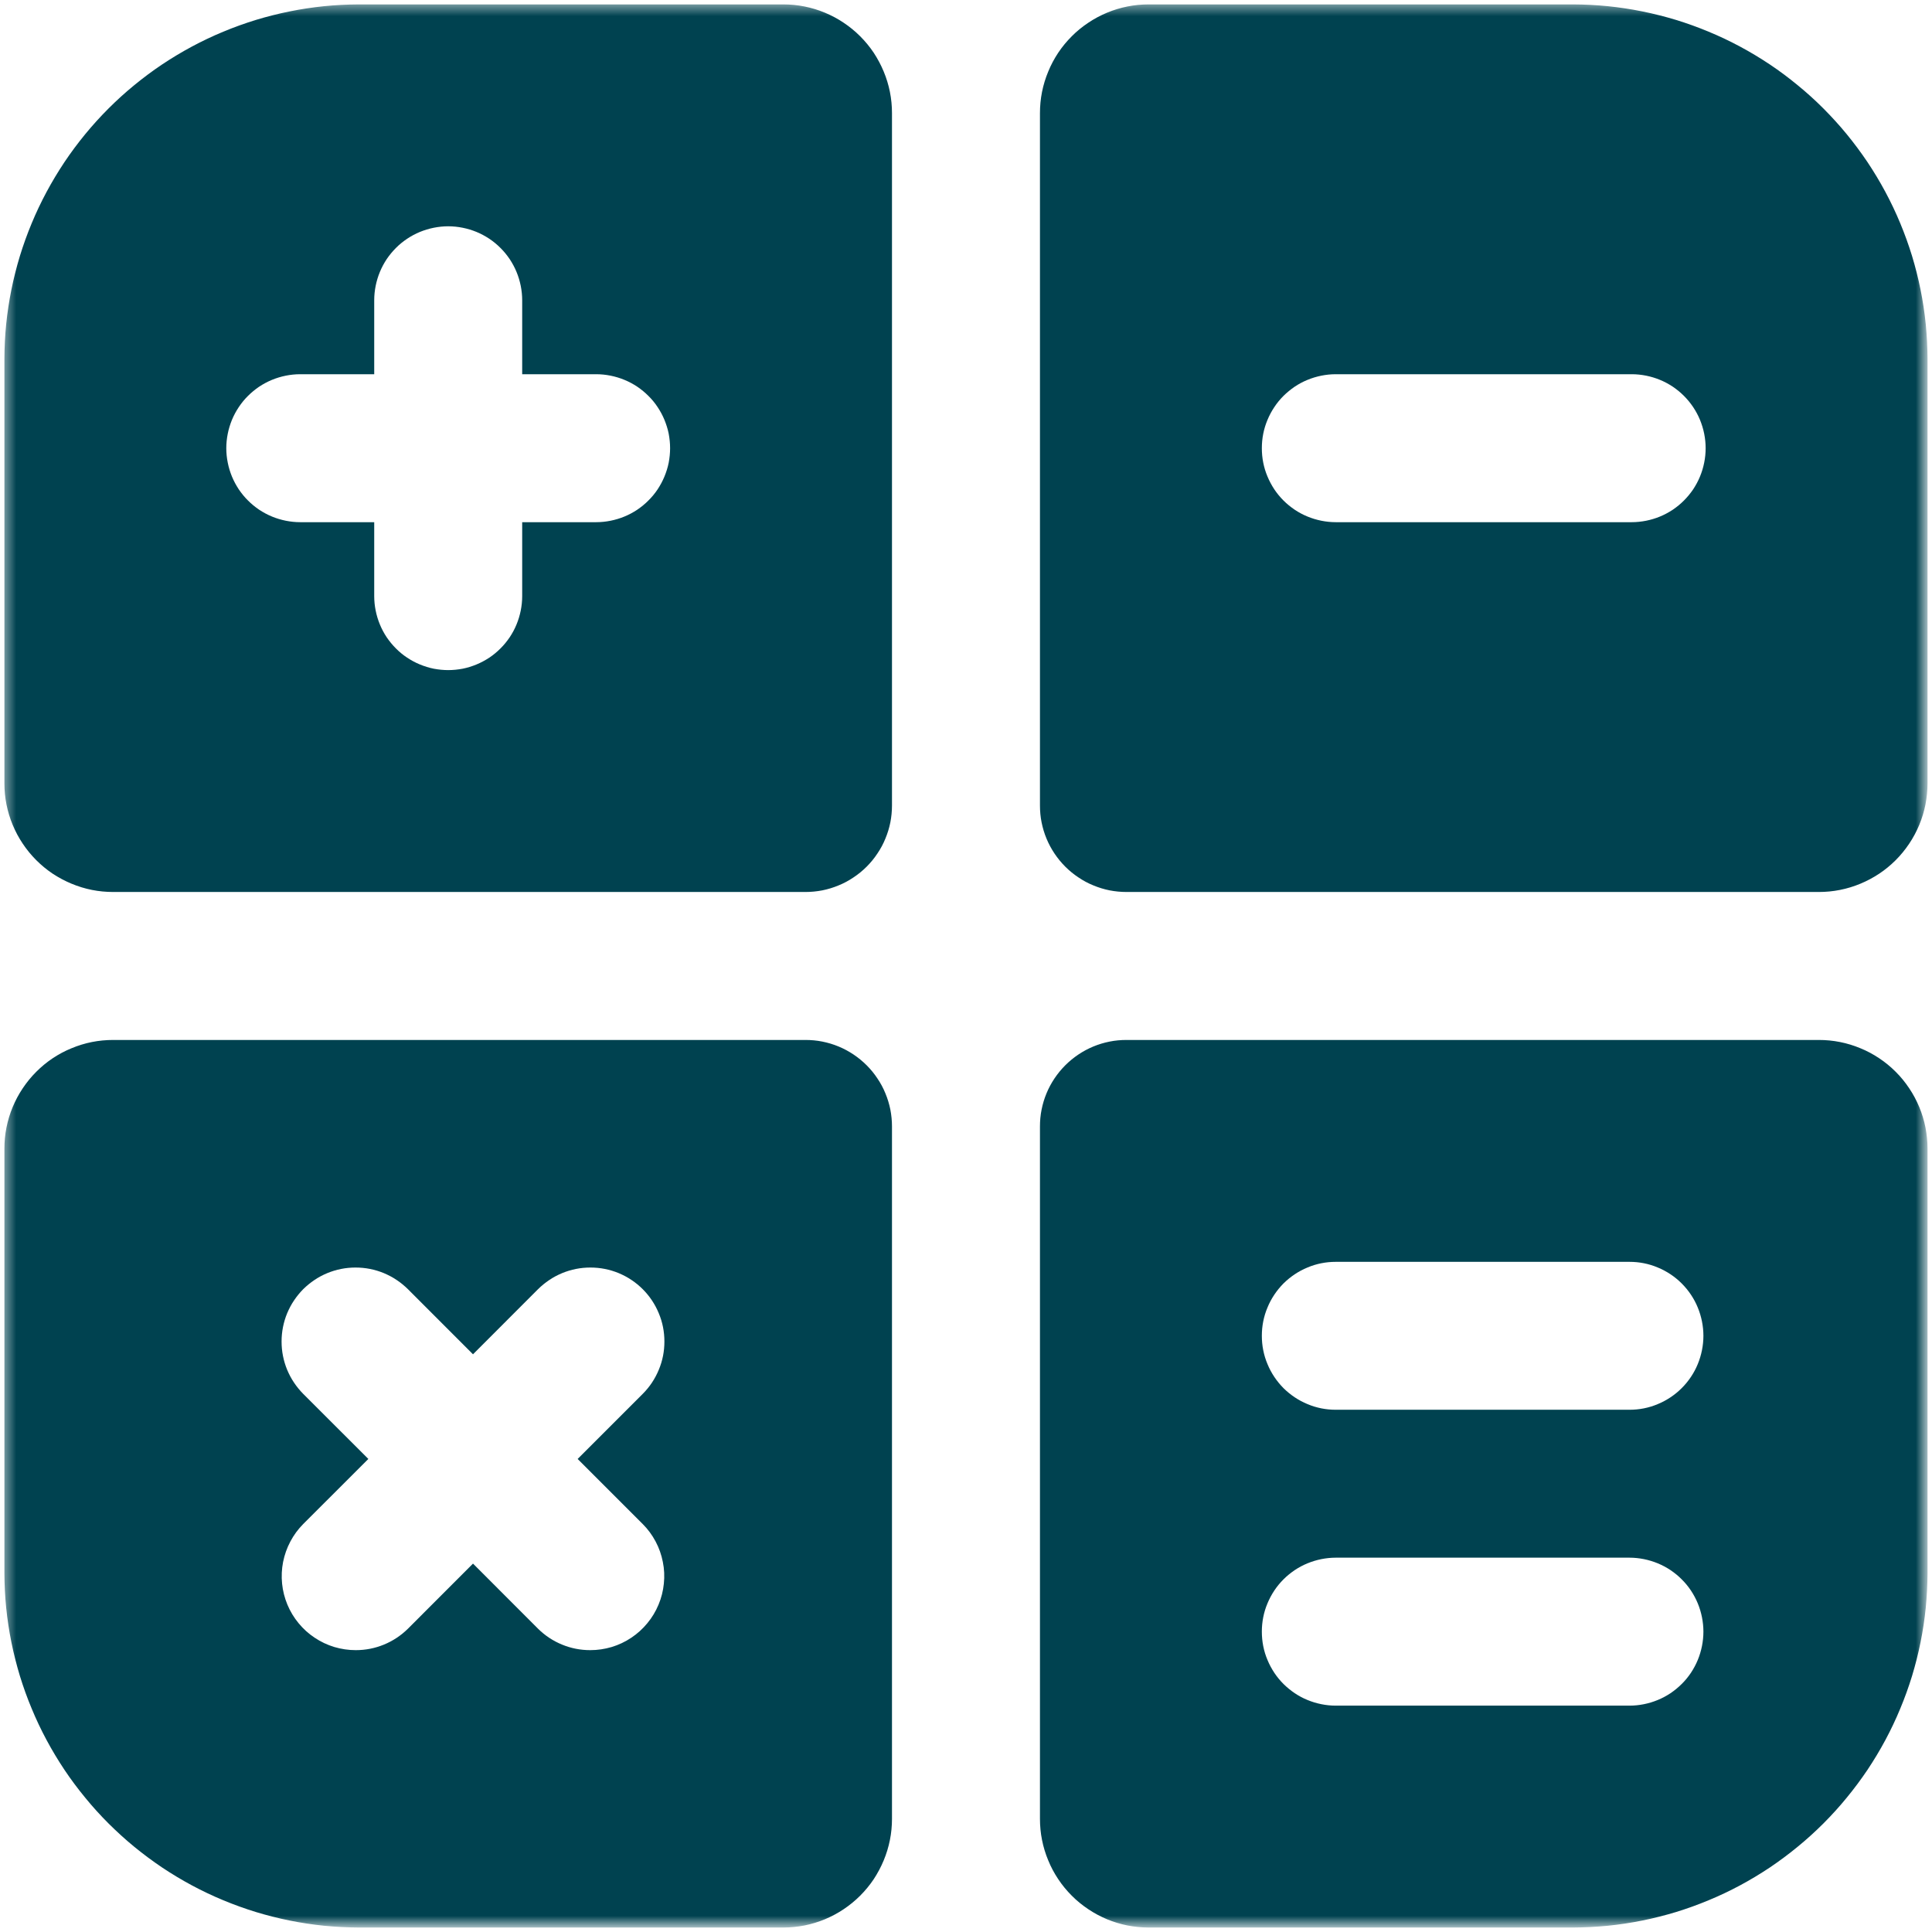
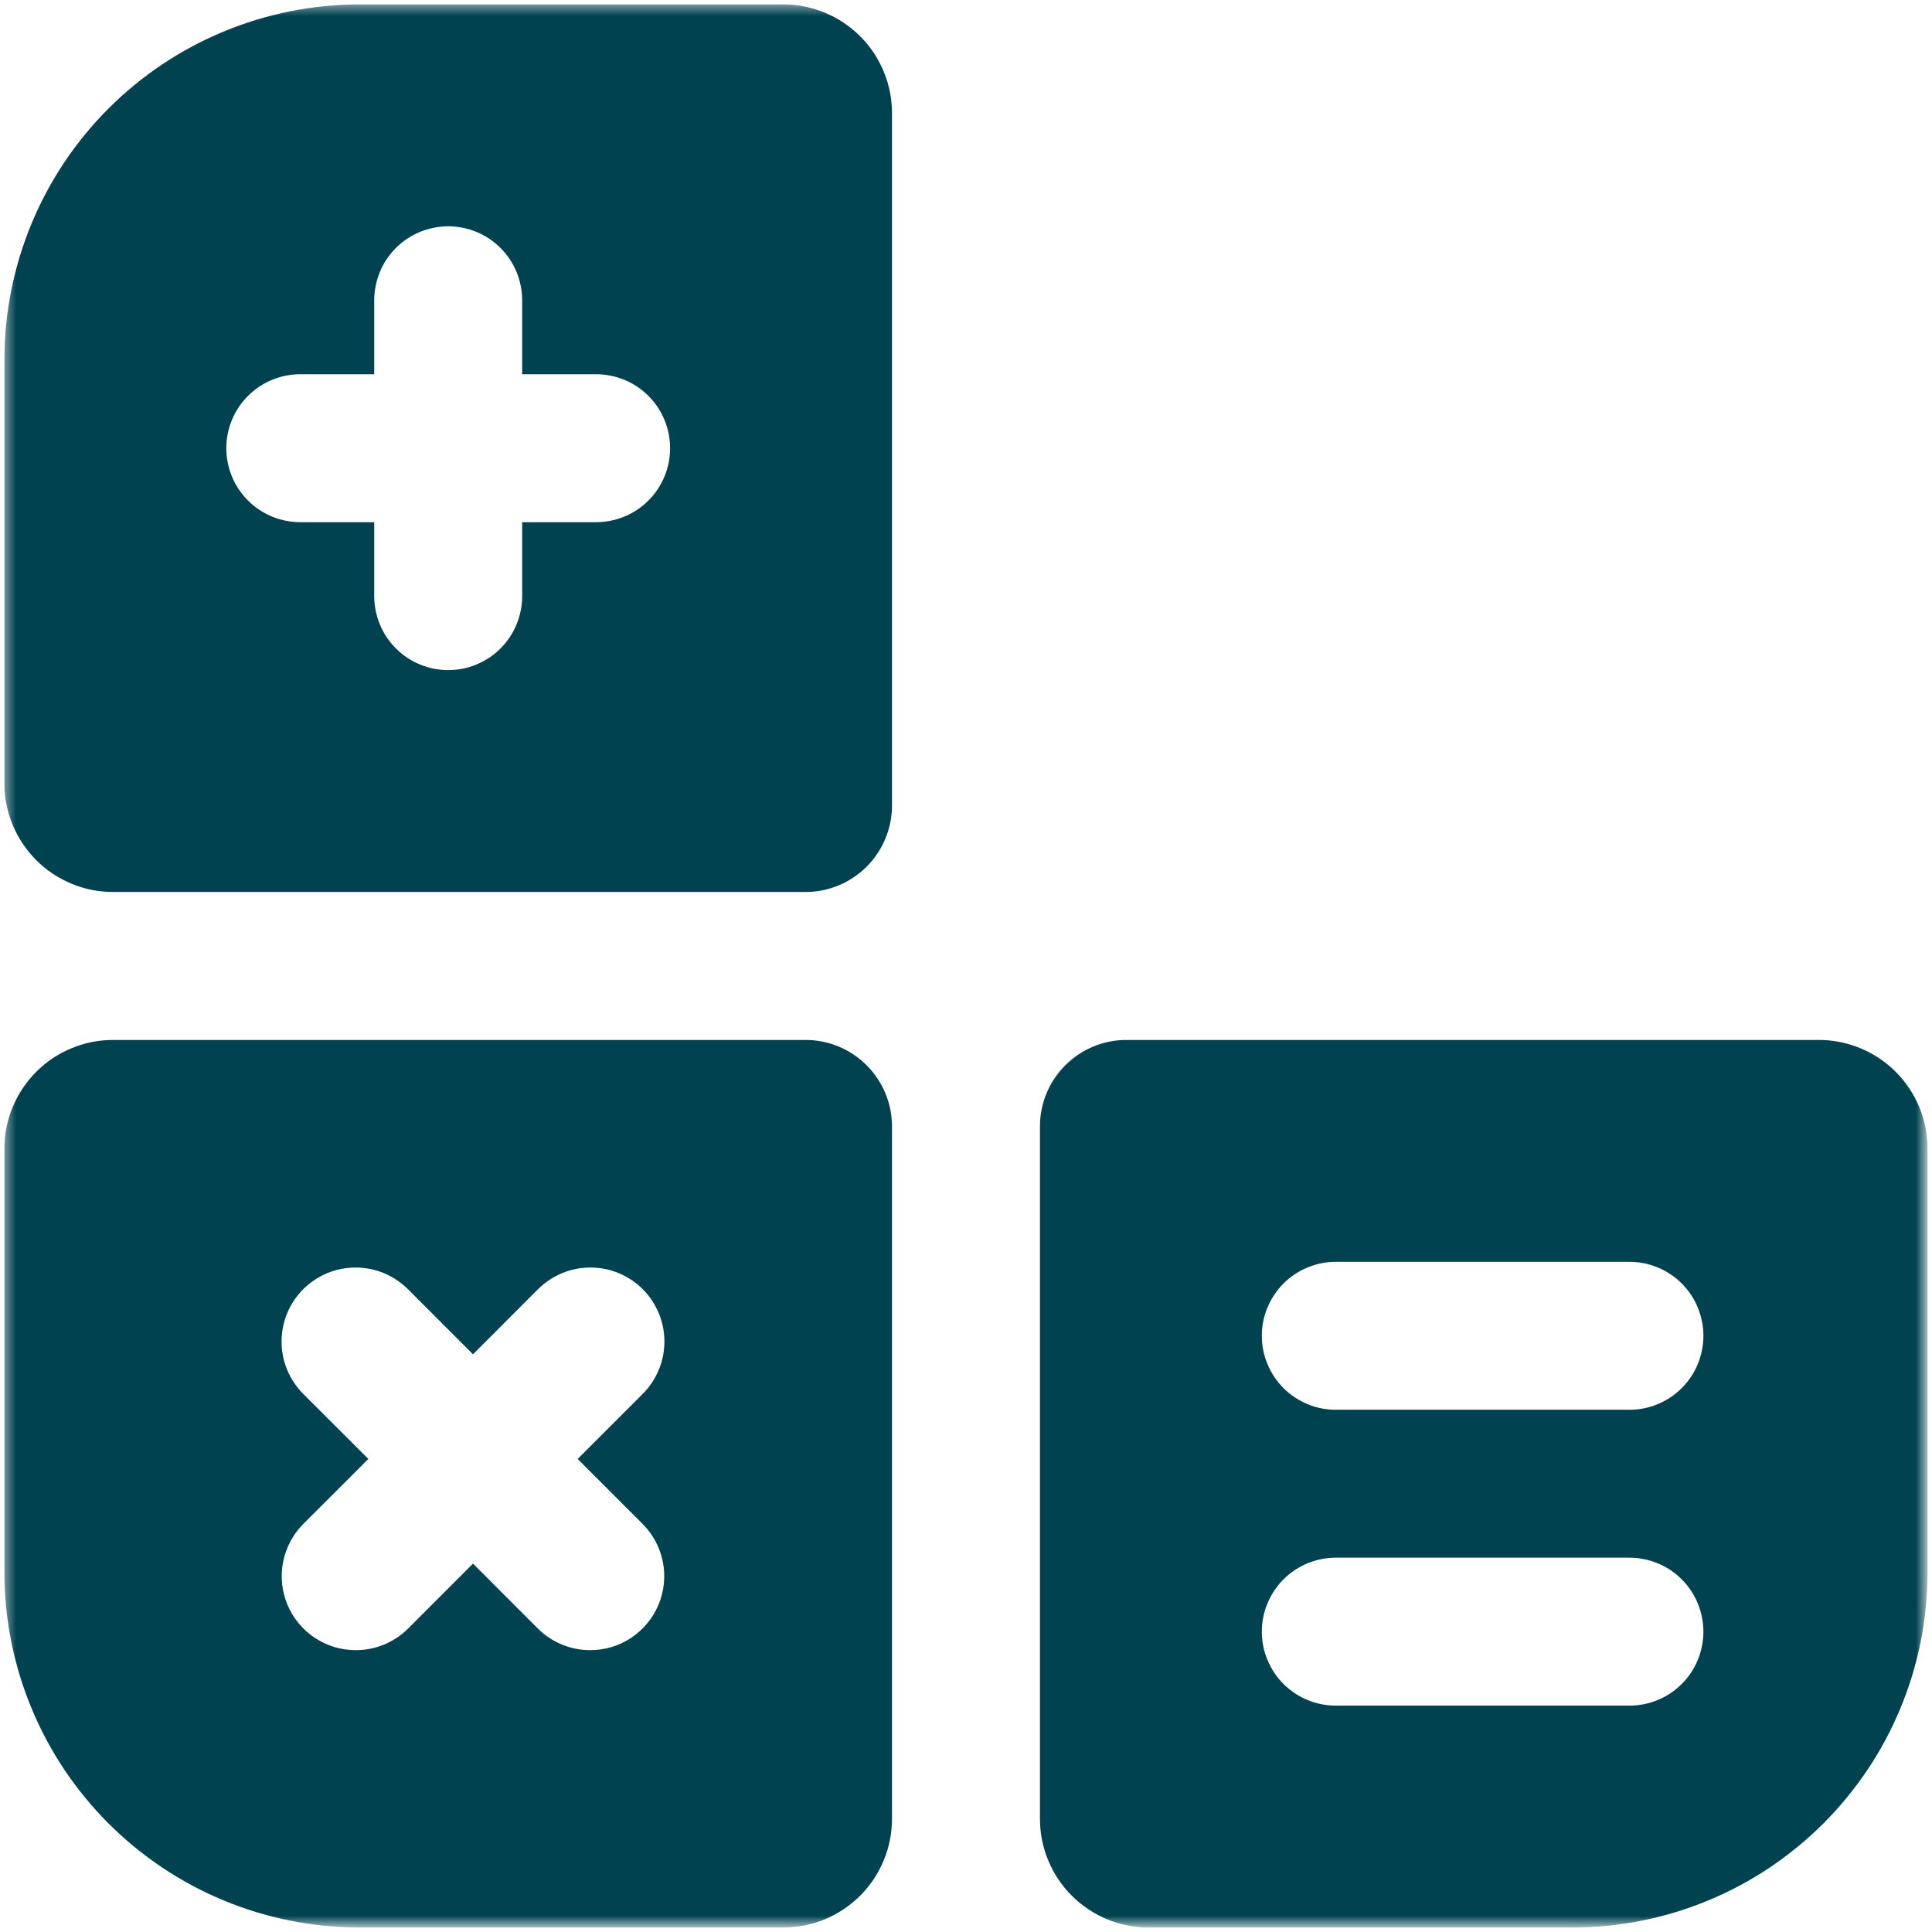
<svg xmlns="http://www.w3.org/2000/svg" width="180" height="180" viewBox="0 0 180 180" fill="none">
  <mask id="mask0_153_63" style="mask-type:luminance" maskUnits="userSpaceOnUse" x="96" y="0" width="84" height="84">
-     <path d="M96 0.411H179.411V84H96V0.411Z" fill="white" />
-   </mask>
+     </mask>
  <g mask="url(#mask0_153_63)">
    <path d="M179.583 33.422C179.578 32.339 179.521 31.26 179.417 30.188C179.307 29.115 179.146 28.047 178.932 26.99C178.719 25.927 178.453 24.88 178.141 23.849C177.823 22.818 177.458 21.802 177.042 20.802C176.63 19.807 176.167 18.833 175.656 17.88C175.146 16.927 174.589 16.005 173.99 15.104C173.385 14.208 172.745 13.344 172.057 12.505C171.375 11.672 170.646 10.875 169.885 10.109C169.12 9.344 168.323 8.62 167.484 7.938C166.651 7.25 165.786 6.604 164.891 6.005C163.99 5.406 163.068 4.849 162.115 4.339C161.161 3.828 160.188 3.365 159.188 2.953C158.193 2.536 157.177 2.172 156.146 1.854C155.109 1.542 154.068 1.276 153.005 1.063C151.948 0.849 150.88 0.688 149.807 0.578C148.729 0.469 147.656 0.417 146.573 0.411H107.016C106.354 0.411 105.693 0.474 105.042 0.604C104.391 0.734 103.755 0.927 103.141 1.182C102.526 1.438 101.943 1.75 101.391 2.12C100.839 2.49 100.323 2.906 99.854 3.38C99.385 3.849 98.963 4.359 98.594 4.911C98.224 5.469 97.912 6.052 97.662 6.667C97.406 7.281 97.213 7.911 97.083 8.563C96.953 9.219 96.891 9.875 96.891 10.542V75.042C96.891 75.573 96.938 76.099 97.042 76.615C97.146 77.135 97.297 77.641 97.5 78.13C97.703 78.62 97.953 79.083 98.245 79.521C98.542 79.964 98.875 80.37 99.25 80.745C99.625 81.12 100.031 81.453 100.474 81.745C100.911 82.042 101.375 82.292 101.865 82.49C102.354 82.693 102.859 82.849 103.38 82.953C103.896 83.052 104.422 83.104 104.953 83.104H169.453C170.12 83.104 170.776 83.042 171.427 82.912C172.083 82.781 172.714 82.589 173.328 82.333C173.943 82.078 174.526 81.766 175.078 81.401C175.635 81.031 176.146 80.609 176.615 80.141C177.089 79.667 177.505 79.156 177.875 78.604C178.245 78.052 178.557 77.469 178.813 76.854C179.068 76.24 179.26 75.604 179.391 74.953C179.516 74.302 179.583 73.641 179.583 72.974V33.422ZM152.016 48.651H124.453C124 48.651 123.552 48.604 123.109 48.516C122.667 48.427 122.234 48.297 121.818 48.125C121.396 47.953 121 47.74 120.625 47.49C120.25 47.234 119.901 46.953 119.578 46.63C119.26 46.312 118.974 45.964 118.724 45.589C118.474 45.208 118.26 44.812 118.089 44.396C117.911 43.979 117.781 43.547 117.693 43.104C117.604 42.661 117.563 42.208 117.563 41.76C117.563 41.307 117.604 40.859 117.693 40.411C117.781 39.969 117.911 39.542 118.089 39.12C118.26 38.703 118.474 38.307 118.724 37.932C118.974 37.552 119.26 37.203 119.578 36.885C119.901 36.568 120.25 36.281 120.625 36.026C121 35.776 121.396 35.562 121.818 35.391C122.234 35.219 122.667 35.089 123.109 35C123.552 34.911 124 34.865 124.453 34.865H152.016C152.469 34.865 152.917 34.911 153.365 35C153.807 35.089 154.24 35.219 154.656 35.391C155.073 35.562 155.469 35.776 155.849 36.026C156.224 36.281 156.573 36.568 156.891 36.885C157.208 37.203 157.495 37.552 157.75 37.932C158 38.307 158.214 38.703 158.385 39.12C158.557 39.542 158.688 39.969 158.776 40.411C158.865 40.859 158.911 41.307 158.911 41.76C158.911 42.208 158.865 42.661 158.776 43.104C158.688 43.547 158.557 43.979 158.385 44.396C158.214 44.812 158 45.208 157.75 45.589C157.495 45.964 157.208 46.312 156.891 46.63C156.573 46.953 156.224 47.234 155.849 47.49C155.469 47.74 155.073 47.953 154.656 48.125C154.24 48.297 153.807 48.427 153.365 48.516C152.917 48.604 152.469 48.651 152.016 48.651Z" fill="#004250" />
  </g>
  <mask id="mask1_153_63" style="mask-type:luminance" maskUnits="userSpaceOnUse" x="0" y="0" width="84" height="84">
    <path d="M0.411 0.411H84V84H0.411V0.411Z" fill="white" />
  </mask>
  <g mask="url(#mask1_153_63)">
    <path d="M83.104 10.542C83.104 9.875 83.042 9.219 82.911 8.563C82.781 7.911 82.588 7.281 82.333 6.667C82.078 6.052 81.766 5.469 81.401 4.911C81.031 4.359 80.609 3.849 80.141 3.38C79.667 2.906 79.156 2.49 78.604 2.12C78.052 1.75 77.469 1.438 76.854 1.182C76.24 0.927 75.604 0.734 74.953 0.604C74.302 0.474 73.641 0.411 72.974 0.411H33.422C32.339 0.417 31.26 0.469 30.188 0.578C29.115 0.688 28.047 0.849 26.99 1.063C25.927 1.276 24.88 1.542 23.849 1.854C22.818 2.172 21.802 2.536 20.802 2.953C19.807 3.365 18.833 3.828 17.88 4.339C16.927 4.849 16.005 5.406 15.104 6.005C14.208 6.604 13.344 7.25 12.505 7.938C11.672 8.62 10.875 9.344 10.109 10.109C9.344 10.875 8.62 11.672 7.937 12.505C7.25 13.344 6.604 14.208 6.005 15.104C5.406 16.005 4.849 16.927 4.339 17.88C3.828 18.833 3.365 19.807 2.953 20.802C2.536 21.802 2.172 22.818 1.854 23.849C1.542 24.88 1.276 25.927 1.062 26.99C0.849 28.047 0.687 29.115 0.578 30.188C0.469 31.26 0.417 32.339 0.411 33.422V72.974C0.411 73.641 0.474 74.302 0.604 74.953C0.734 75.604 0.927 76.24 1.182 76.854C1.437 77.469 1.75 78.052 2.12 78.604C2.49 79.156 2.906 79.667 3.38 80.141C3.849 80.609 4.359 81.031 4.911 81.401C5.469 81.766 6.052 82.078 6.667 82.333C7.281 82.589 7.911 82.781 8.562 82.912C9.219 83.042 9.875 83.104 10.542 83.104H75.042C75.573 83.104 76.099 83.052 76.615 82.953C77.135 82.849 77.641 82.693 78.13 82.49C78.62 82.292 79.083 82.042 79.521 81.745C79.963 81.453 80.37 81.12 80.745 80.745C81.12 80.37 81.453 79.964 81.745 79.521C82.042 79.083 82.292 78.62 82.49 78.13C82.693 77.641 82.849 77.135 82.953 76.615C83.052 76.099 83.104 75.573 83.104 75.042V10.542ZM55.542 48.651H48.651V55.542C48.651 55.995 48.604 56.443 48.516 56.885C48.427 57.328 48.297 57.76 48.125 58.177C47.953 58.594 47.74 58.995 47.49 59.37C47.234 59.745 46.953 60.094 46.63 60.411C46.312 60.734 45.964 61.021 45.589 61.271C45.208 61.521 44.812 61.734 44.396 61.906C43.979 62.078 43.547 62.214 43.104 62.302C42.661 62.385 42.208 62.432 41.76 62.432C41.307 62.432 40.859 62.385 40.411 62.302C39.969 62.214 39.542 62.078 39.12 61.906C38.703 61.734 38.307 61.521 37.932 61.271C37.552 61.021 37.203 60.734 36.885 60.411C36.568 60.094 36.281 59.745 36.026 59.37C35.776 58.995 35.562 58.594 35.391 58.177C35.219 57.76 35.089 57.328 35 56.885C34.911 56.443 34.865 55.995 34.865 55.542V48.651H27.974C27.521 48.651 27.073 48.604 26.63 48.516C26.188 48.427 25.755 48.297 25.338 48.125C24.922 47.953 24.526 47.74 24.146 47.49C23.771 47.234 23.422 46.953 23.104 46.63C22.781 46.312 22.5 45.964 22.245 45.589C21.995 45.208 21.781 44.812 21.609 44.396C21.438 43.979 21.307 43.547 21.219 43.104C21.13 42.661 21.083 42.208 21.083 41.76C21.083 41.307 21.13 40.859 21.219 40.411C21.307 39.969 21.438 39.542 21.609 39.12C21.781 38.703 21.995 38.307 22.245 37.932C22.5 37.552 22.781 37.203 23.104 36.885C23.422 36.568 23.771 36.281 24.146 36.026C24.526 35.776 24.922 35.562 25.338 35.391C25.755 35.219 26.188 35.089 26.63 35C27.073 34.911 27.521 34.865 27.974 34.865H34.865V27.974C34.865 27.521 34.911 27.073 35 26.63C35.089 26.188 35.219 25.755 35.391 25.339C35.562 24.922 35.776 24.526 36.026 24.146C36.281 23.771 36.568 23.422 36.885 23.104C37.203 22.781 37.552 22.5 37.932 22.245C38.307 21.995 38.703 21.781 39.12 21.609C39.542 21.438 39.969 21.307 40.411 21.219C40.859 21.13 41.307 21.083 41.76 21.083C42.208 21.083 42.661 21.13 43.104 21.219C43.547 21.307 43.979 21.438 44.396 21.609C44.812 21.781 45.208 21.995 45.589 22.245C45.964 22.5 46.312 22.781 46.63 23.104C46.953 23.422 47.234 23.771 47.49 24.146C47.74 24.526 47.953 24.922 48.125 25.339C48.297 25.755 48.427 26.188 48.516 26.63C48.604 27.073 48.651 27.521 48.651 27.974V34.865H55.542C55.995 34.865 56.443 34.911 56.885 35C57.328 35.089 57.76 35.219 58.177 35.391C58.594 35.562 58.995 35.776 59.37 36.026C59.745 36.281 60.094 36.568 60.411 36.885C60.734 37.203 61.021 37.552 61.271 37.932C61.521 38.307 61.734 38.703 61.906 39.12C62.078 39.542 62.214 39.969 62.302 40.411C62.385 40.859 62.432 41.307 62.432 41.76C62.432 42.208 62.385 42.661 62.302 43.104C62.214 43.547 62.078 43.979 61.906 44.396C61.734 44.812 61.521 45.208 61.271 45.589C61.021 45.964 60.734 46.312 60.411 46.63C60.094 46.953 59.745 47.234 59.37 47.49C58.995 47.74 58.594 47.953 58.177 48.125C57.76 48.297 57.328 48.427 56.885 48.516C56.443 48.604 55.995 48.651 55.542 48.651Z" fill="#004250" />
  </g>
  <mask id="mask2_153_63" style="mask-type:luminance" maskUnits="userSpaceOnUse" x="0" y="96" width="84" height="84">
    <path d="M0.411 96H84V179.411H0.411V96Z" fill="white" />
  </mask>
  <g mask="url(#mask2_153_63)">
    <path d="M33.422 179.583H72.974C73.641 179.583 74.302 179.516 74.953 179.391C75.604 179.26 76.24 179.068 76.854 178.813C77.469 178.557 78.052 178.245 78.604 177.875C79.156 177.505 79.667 177.089 80.141 176.615C80.609 176.146 81.031 175.635 81.401 175.083C81.766 174.526 82.078 173.943 82.333 173.328C82.588 172.714 82.781 172.083 82.911 171.427C83.042 170.776 83.104 170.12 83.104 169.453V104.953C83.104 104.422 83.052 103.896 82.953 103.38C82.849 102.859 82.693 102.354 82.49 101.865C82.292 101.375 82.042 100.911 81.745 100.474C81.453 100.031 81.12 99.625 80.745 99.25C80.37 98.875 79.963 98.542 79.521 98.245C79.083 97.953 78.62 97.703 78.13 97.5C77.641 97.297 77.135 97.146 76.615 97.042C76.099 96.938 75.573 96.891 75.042 96.891H10.542C9.875 96.891 9.219 96.953 8.562 97.083C7.911 97.213 7.281 97.406 6.667 97.662C6.052 97.912 5.469 98.224 4.911 98.594C4.359 98.963 3.849 99.385 3.38 99.854C2.906 100.328 2.49 100.839 2.12 101.391C1.75 101.943 1.437 102.526 1.182 103.141C0.927 103.755 0.734 104.391 0.604 105.042C0.474 105.693 0.411 106.354 0.411 107.021V146.573C0.417 147.656 0.469 148.729 0.578 149.807C0.687 150.88 0.849 151.948 1.062 153.005C1.276 154.068 1.542 155.109 1.854 156.146C2.172 157.177 2.536 158.193 2.953 159.188C3.365 160.188 3.828 161.161 4.339 162.115C4.849 163.068 5.406 163.99 6.005 164.891C6.604 165.786 7.25 166.651 7.937 167.484C8.62 168.323 9.344 169.12 10.109 169.885C10.875 170.646 11.672 171.375 12.505 172.057C13.344 172.745 14.208 173.385 15.104 173.99C16.005 174.589 16.927 175.146 17.88 175.656C18.833 176.167 19.807 176.63 20.802 177.042C21.802 177.458 22.818 177.823 23.849 178.141C24.88 178.453 25.927 178.719 26.99 178.932C28.047 179.146 29.115 179.307 30.188 179.417C31.26 179.521 32.339 179.578 33.422 179.583ZM28.25 129.865C27.932 129.542 27.646 129.193 27.396 128.818C27.141 128.443 26.932 128.042 26.755 127.625C26.583 127.208 26.453 126.776 26.365 126.333C26.276 125.891 26.234 125.438 26.234 124.99C26.234 124.536 26.276 124.089 26.365 123.641C26.453 123.198 26.583 122.766 26.755 122.349C26.932 121.932 27.141 121.531 27.396 121.156C27.646 120.781 27.932 120.432 28.25 120.109C28.573 119.792 28.922 119.505 29.297 119.255C29.672 119 30.068 118.792 30.49 118.615C30.906 118.443 31.338 118.313 31.781 118.224C32.224 118.135 32.672 118.094 33.125 118.094C33.578 118.094 34.026 118.135 34.474 118.224C34.917 118.313 35.349 118.443 35.766 118.615C36.182 118.792 36.583 119 36.958 119.255C37.333 119.505 37.682 119.792 38.005 120.109L44.068 126.177L50.13 120.109C50.453 119.792 50.802 119.505 51.177 119.255C51.552 119 51.948 118.792 52.37 118.615C52.786 118.443 53.219 118.313 53.661 118.224C54.104 118.135 54.552 118.094 55.005 118.094C55.458 118.094 55.906 118.135 56.354 118.224C56.797 118.313 57.229 118.443 57.646 118.615C58.062 118.792 58.464 119 58.839 119.255C59.214 119.505 59.562 119.792 59.88 120.109C60.203 120.432 60.49 120.781 60.74 121.156C60.99 121.531 61.203 121.932 61.375 122.349C61.552 122.766 61.682 123.198 61.771 123.641C61.859 124.089 61.901 124.536 61.901 124.99C61.901 125.438 61.859 125.891 61.771 126.333C61.682 126.776 61.552 127.208 61.375 127.625C61.203 128.042 60.99 128.443 60.74 128.818C60.49 129.193 60.203 129.542 59.88 129.865L53.818 135.927L59.88 141.99C60.365 142.474 60.76 143.016 61.083 143.62C61.401 144.219 61.625 144.854 61.755 145.521C61.891 146.188 61.922 146.865 61.849 147.542C61.781 148.219 61.62 148.87 61.354 149.5C61.094 150.125 60.75 150.703 60.312 151.229C59.88 151.755 59.38 152.208 58.818 152.583C58.25 152.964 57.641 153.25 56.99 153.448C56.339 153.641 55.672 153.74 54.99 153.74C54.078 153.74 53.203 153.568 52.365 153.224C51.521 152.875 50.776 152.385 50.13 151.745L44.068 145.677L38.005 151.745C37.354 152.385 36.615 152.875 35.771 153.224C34.932 153.568 34.052 153.74 33.146 153.74C32.464 153.74 31.797 153.641 31.146 153.448C30.495 153.25 29.885 152.964 29.318 152.583C28.75 152.208 28.25 151.755 27.818 151.229C27.385 150.703 27.036 150.125 26.776 149.5C26.516 148.87 26.349 148.219 26.281 147.542C26.213 146.865 26.245 146.188 26.375 145.521C26.51 144.854 26.734 144.219 27.052 143.62C27.37 143.016 27.771 142.474 28.25 141.99L34.318 135.927L28.25 129.865Z" fill="#004250" />
  </g>
  <mask id="mask3_153_63" style="mask-type:luminance" maskUnits="userSpaceOnUse" x="96" y="96" width="84" height="84">
    <path d="M96 96H179.411V179.411H96V96Z" fill="white" />
  </mask>
  <g mask="url(#mask3_153_63)">
    <path d="M107.016 179.583H146.573C147.656 179.578 148.729 179.521 149.807 179.417C150.88 179.307 151.948 179.146 153.005 178.932C154.068 178.719 155.109 178.453 156.146 178.141C157.177 177.823 158.193 177.458 159.188 177.042C160.188 176.63 161.161 176.167 162.115 175.656C163.068 175.146 163.99 174.589 164.891 173.99C165.786 173.385 166.651 172.745 167.484 172.057C168.323 171.375 169.12 170.646 169.885 169.885C170.646 169.12 171.375 168.323 172.057 167.484C172.745 166.651 173.385 165.786 173.99 164.891C174.589 163.99 175.146 163.068 175.656 162.115C176.167 161.161 176.63 160.188 177.042 159.188C177.458 158.193 177.823 157.177 178.141 156.146C178.453 155.109 178.719 154.068 178.932 153.005C179.146 151.948 179.307 150.88 179.417 149.807C179.521 148.729 179.578 147.656 179.583 146.573V107.021C179.583 106.354 179.516 105.693 179.391 105.042C179.26 104.391 179.068 103.755 178.813 103.141C178.557 102.526 178.245 101.943 177.875 101.391C177.505 100.839 177.089 100.323 176.615 99.854C176.146 99.385 175.635 98.963 175.078 98.594C174.526 98.224 173.943 97.912 173.328 97.662C172.714 97.406 172.083 97.213 171.427 97.083C170.776 96.953 170.12 96.891 169.453 96.891H104.953C104.422 96.891 103.896 96.938 103.38 97.042C102.859 97.146 102.354 97.297 101.865 97.5C101.375 97.703 100.911 97.953 100.474 98.245C100.031 98.542 99.625 98.875 99.25 99.25C98.875 99.625 98.542 100.031 98.245 100.474C97.953 100.911 97.703 101.375 97.5 101.865C97.297 102.354 97.146 102.859 97.042 103.38C96.938 103.896 96.891 104.422 96.891 104.953V169.453C96.891 170.12 96.953 170.776 97.083 171.427C97.213 172.083 97.406 172.714 97.662 173.328C97.912 173.943 98.224 174.526 98.594 175.078C98.963 175.635 99.385 176.146 99.854 176.615C100.323 177.089 100.839 177.505 101.391 177.875C101.943 178.245 102.526 178.557 103.141 178.813C103.755 179.068 104.391 179.26 105.042 179.391C105.693 179.516 106.354 179.583 107.021 179.583H107.016ZM124.245 117.563H151.813C152.266 117.563 152.714 117.604 153.156 117.693C153.599 117.781 154.031 117.911 154.448 118.089C154.865 118.26 155.266 118.474 155.641 118.724C156.016 118.974 156.365 119.26 156.682 119.578C157.005 119.901 157.292 120.25 157.542 120.625C157.792 121 158.005 121.396 158.177 121.818C158.349 122.234 158.479 122.667 158.568 123.109C158.656 123.552 158.703 124 158.703 124.453C158.703 124.906 158.656 125.354 158.568 125.797C158.479 126.24 158.349 126.672 158.177 127.089C158.005 127.51 157.792 127.906 157.542 128.281C157.292 128.656 157.005 129.005 156.682 129.328C156.365 129.646 156.016 129.932 155.641 130.182C155.266 130.432 154.865 130.646 154.448 130.818C154.031 130.995 153.599 131.125 153.156 131.214C152.714 131.302 152.266 131.344 151.813 131.344H124.453C124 131.344 123.552 131.302 123.109 131.214C122.667 131.125 122.234 130.995 121.818 130.818C121.396 130.646 121 130.432 120.625 130.182C120.25 129.932 119.901 129.646 119.578 129.328C119.26 129.005 118.974 128.656 118.724 128.281C118.474 127.906 118.26 127.51 118.089 127.089C117.911 126.672 117.781 126.24 117.693 125.797C117.604 125.354 117.563 124.906 117.563 124.453C117.563 124 117.604 123.552 117.693 123.109C117.781 122.667 117.911 122.234 118.089 121.818C118.26 121.396 118.474 121 118.724 120.625C118.974 120.25 119.26 119.901 119.578 119.578C119.901 119.26 120.25 118.974 120.625 118.724C121 118.474 121.396 118.26 121.818 118.089C122.234 117.911 122.667 117.781 123.109 117.693C123.552 117.604 124 117.563 124.453 117.563H124.245ZM124.245 145.125H151.813C152.266 145.125 152.714 145.172 153.156 145.26C153.599 145.349 154.031 145.479 154.448 145.651C154.865 145.823 155.266 146.036 155.641 146.286C156.016 146.542 156.365 146.823 156.682 147.146C157.005 147.464 157.292 147.813 157.542 148.188C157.792 148.568 158.005 148.964 158.177 149.38C158.349 149.797 158.479 150.229 158.568 150.672C158.656 151.12 158.703 151.568 158.703 152.016C158.703 152.469 158.656 152.917 158.568 153.365C158.479 153.807 158.349 154.24 158.177 154.656C158.005 155.073 157.792 155.469 157.542 155.849C157.292 156.224 157.005 156.573 156.682 156.891C156.365 157.208 156.016 157.495 155.641 157.75C155.266 158 154.865 158.214 154.448 158.385C154.031 158.557 153.599 158.688 153.156 158.776C152.714 158.865 152.266 158.911 151.813 158.911H124.453C124 158.911 123.552 158.865 123.109 158.776C122.667 158.688 122.234 158.557 121.818 158.385C121.396 158.214 121 158 120.625 157.75C120.25 157.495 119.901 157.208 119.578 156.891C119.26 156.573 118.974 156.224 118.724 155.849C118.474 155.469 118.26 155.073 118.089 154.656C117.911 154.24 117.781 153.807 117.693 153.365C117.604 152.917 117.563 152.469 117.563 152.016C117.563 151.568 117.604 151.12 117.693 150.672C117.781 150.229 117.911 149.797 118.089 149.38C118.26 148.964 118.474 148.568 118.724 148.188C118.974 147.813 119.26 147.464 119.578 147.146C119.901 146.823 120.25 146.542 120.625 146.286C121 146.036 121.396 145.823 121.818 145.651C122.234 145.479 122.667 145.349 123.109 145.26C123.552 145.172 124 145.125 124.453 145.125H124.245Z" fill="#004250" />
  </g>
</svg>